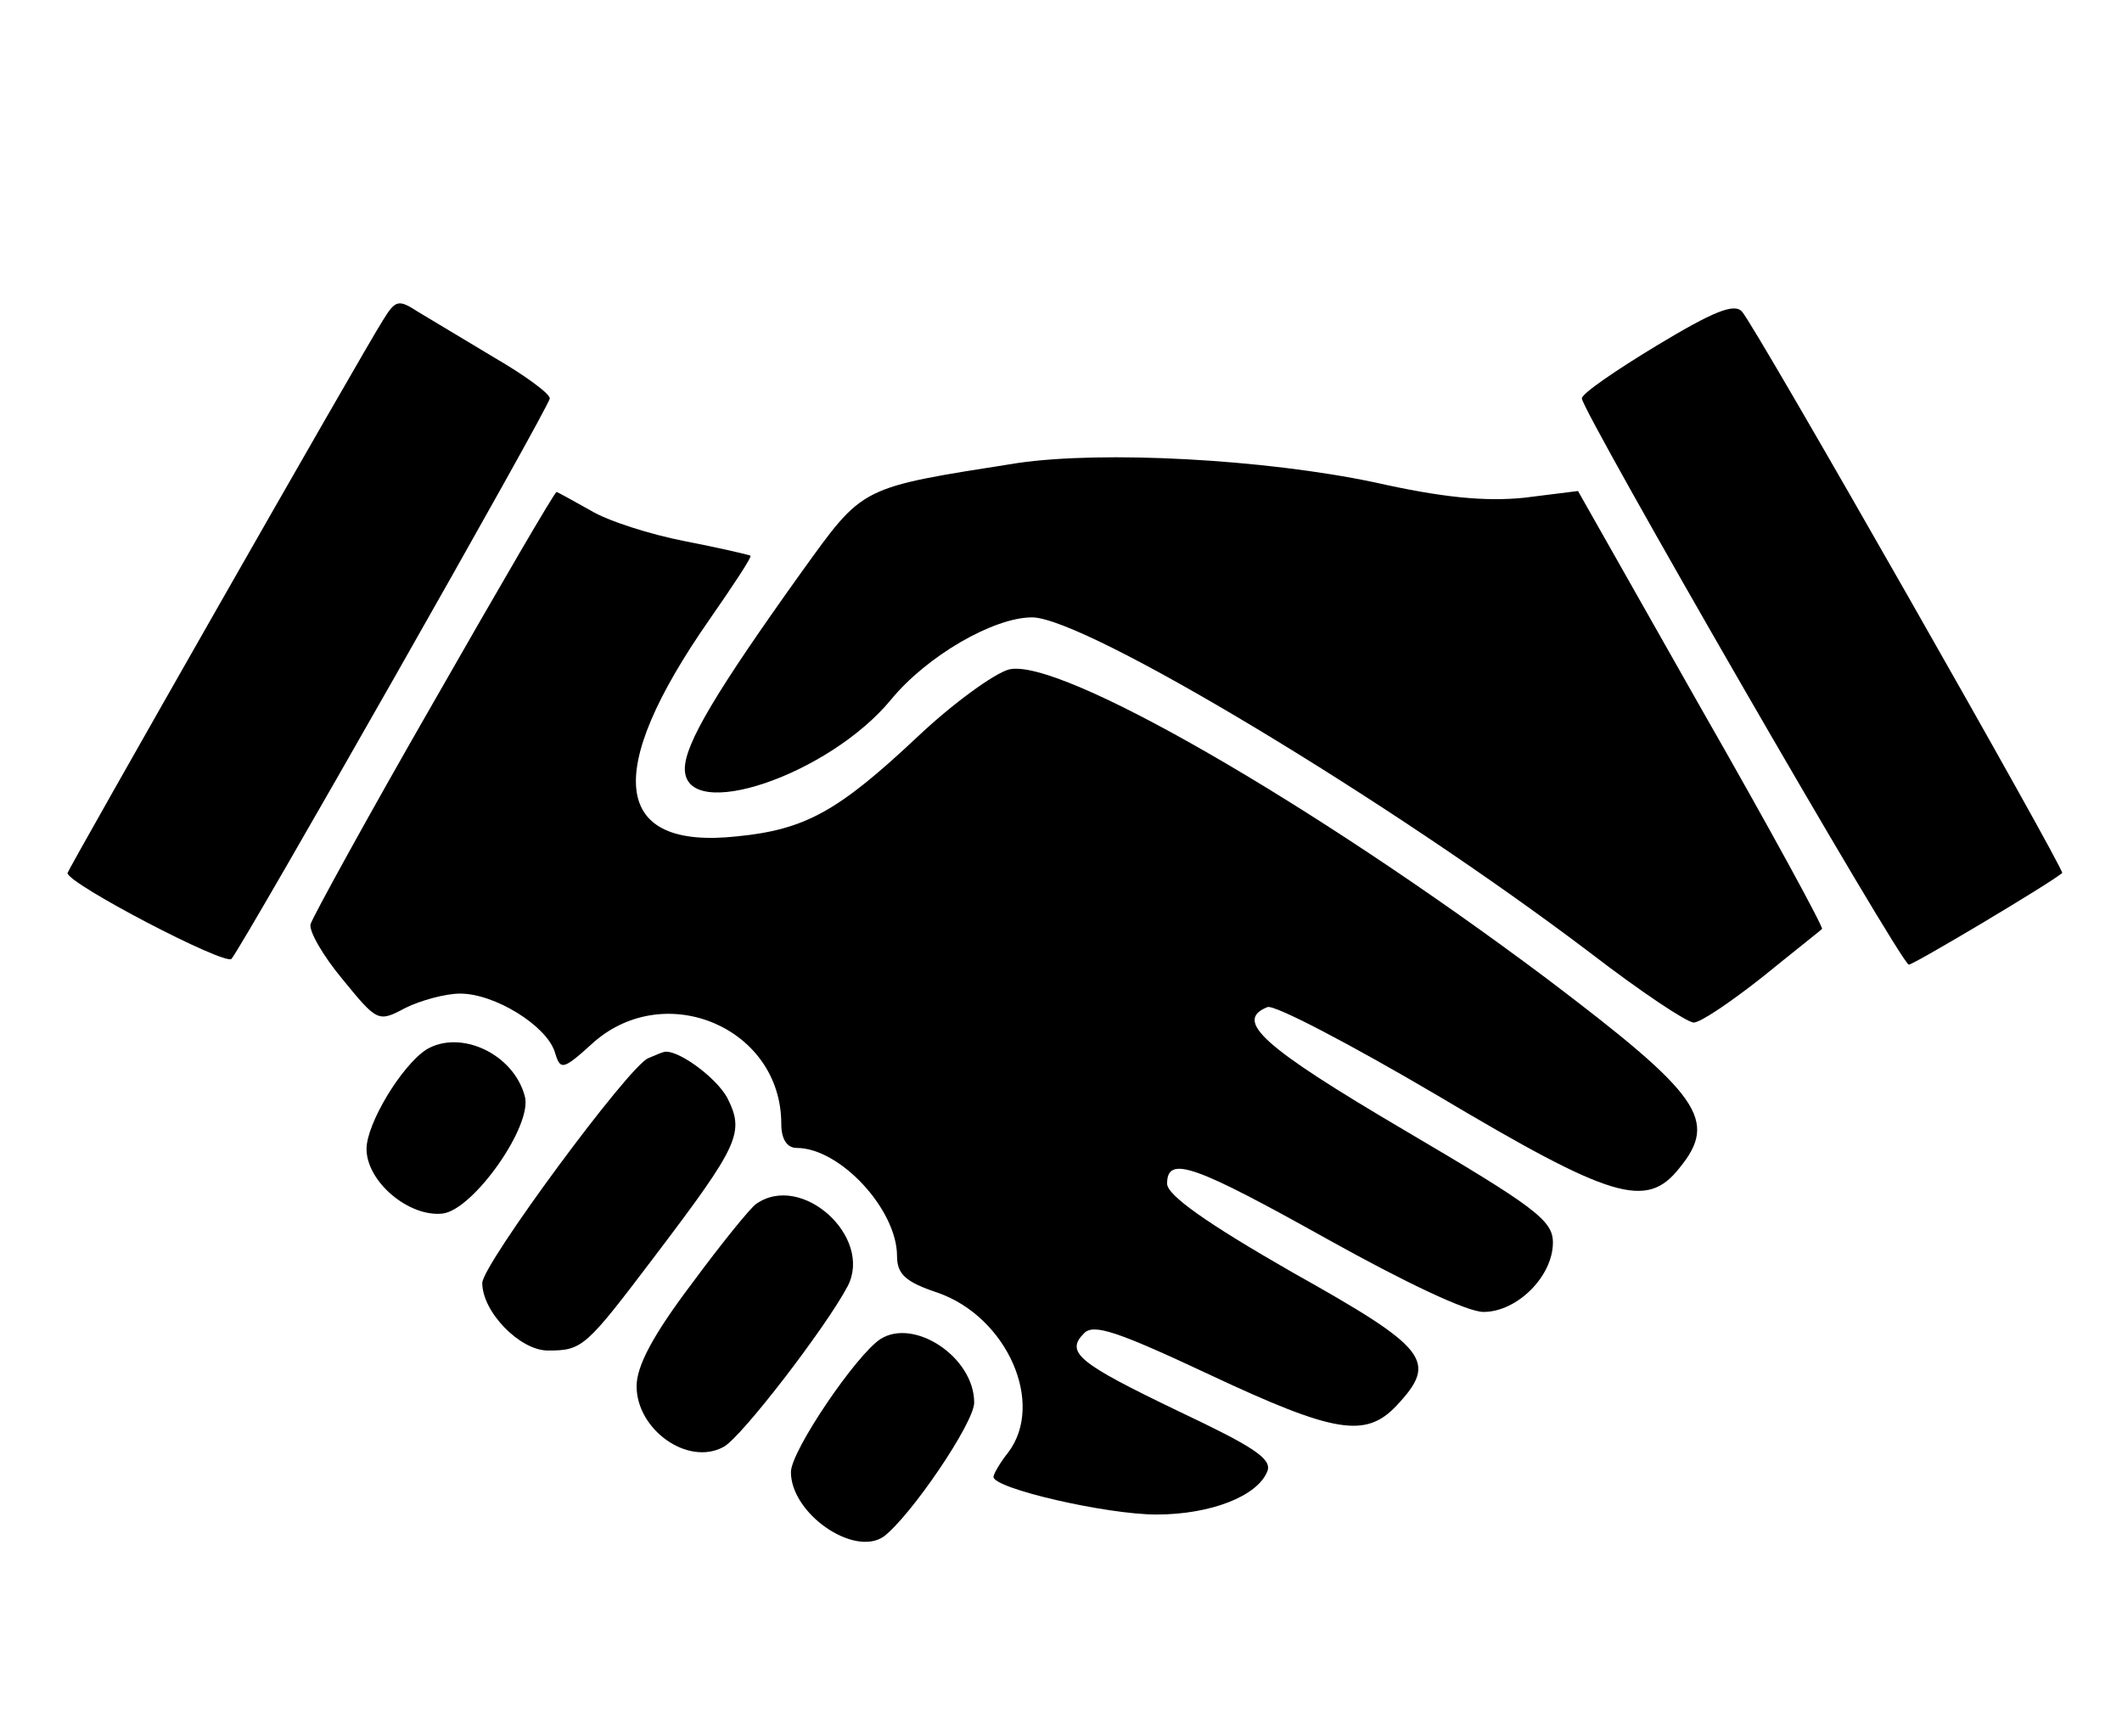
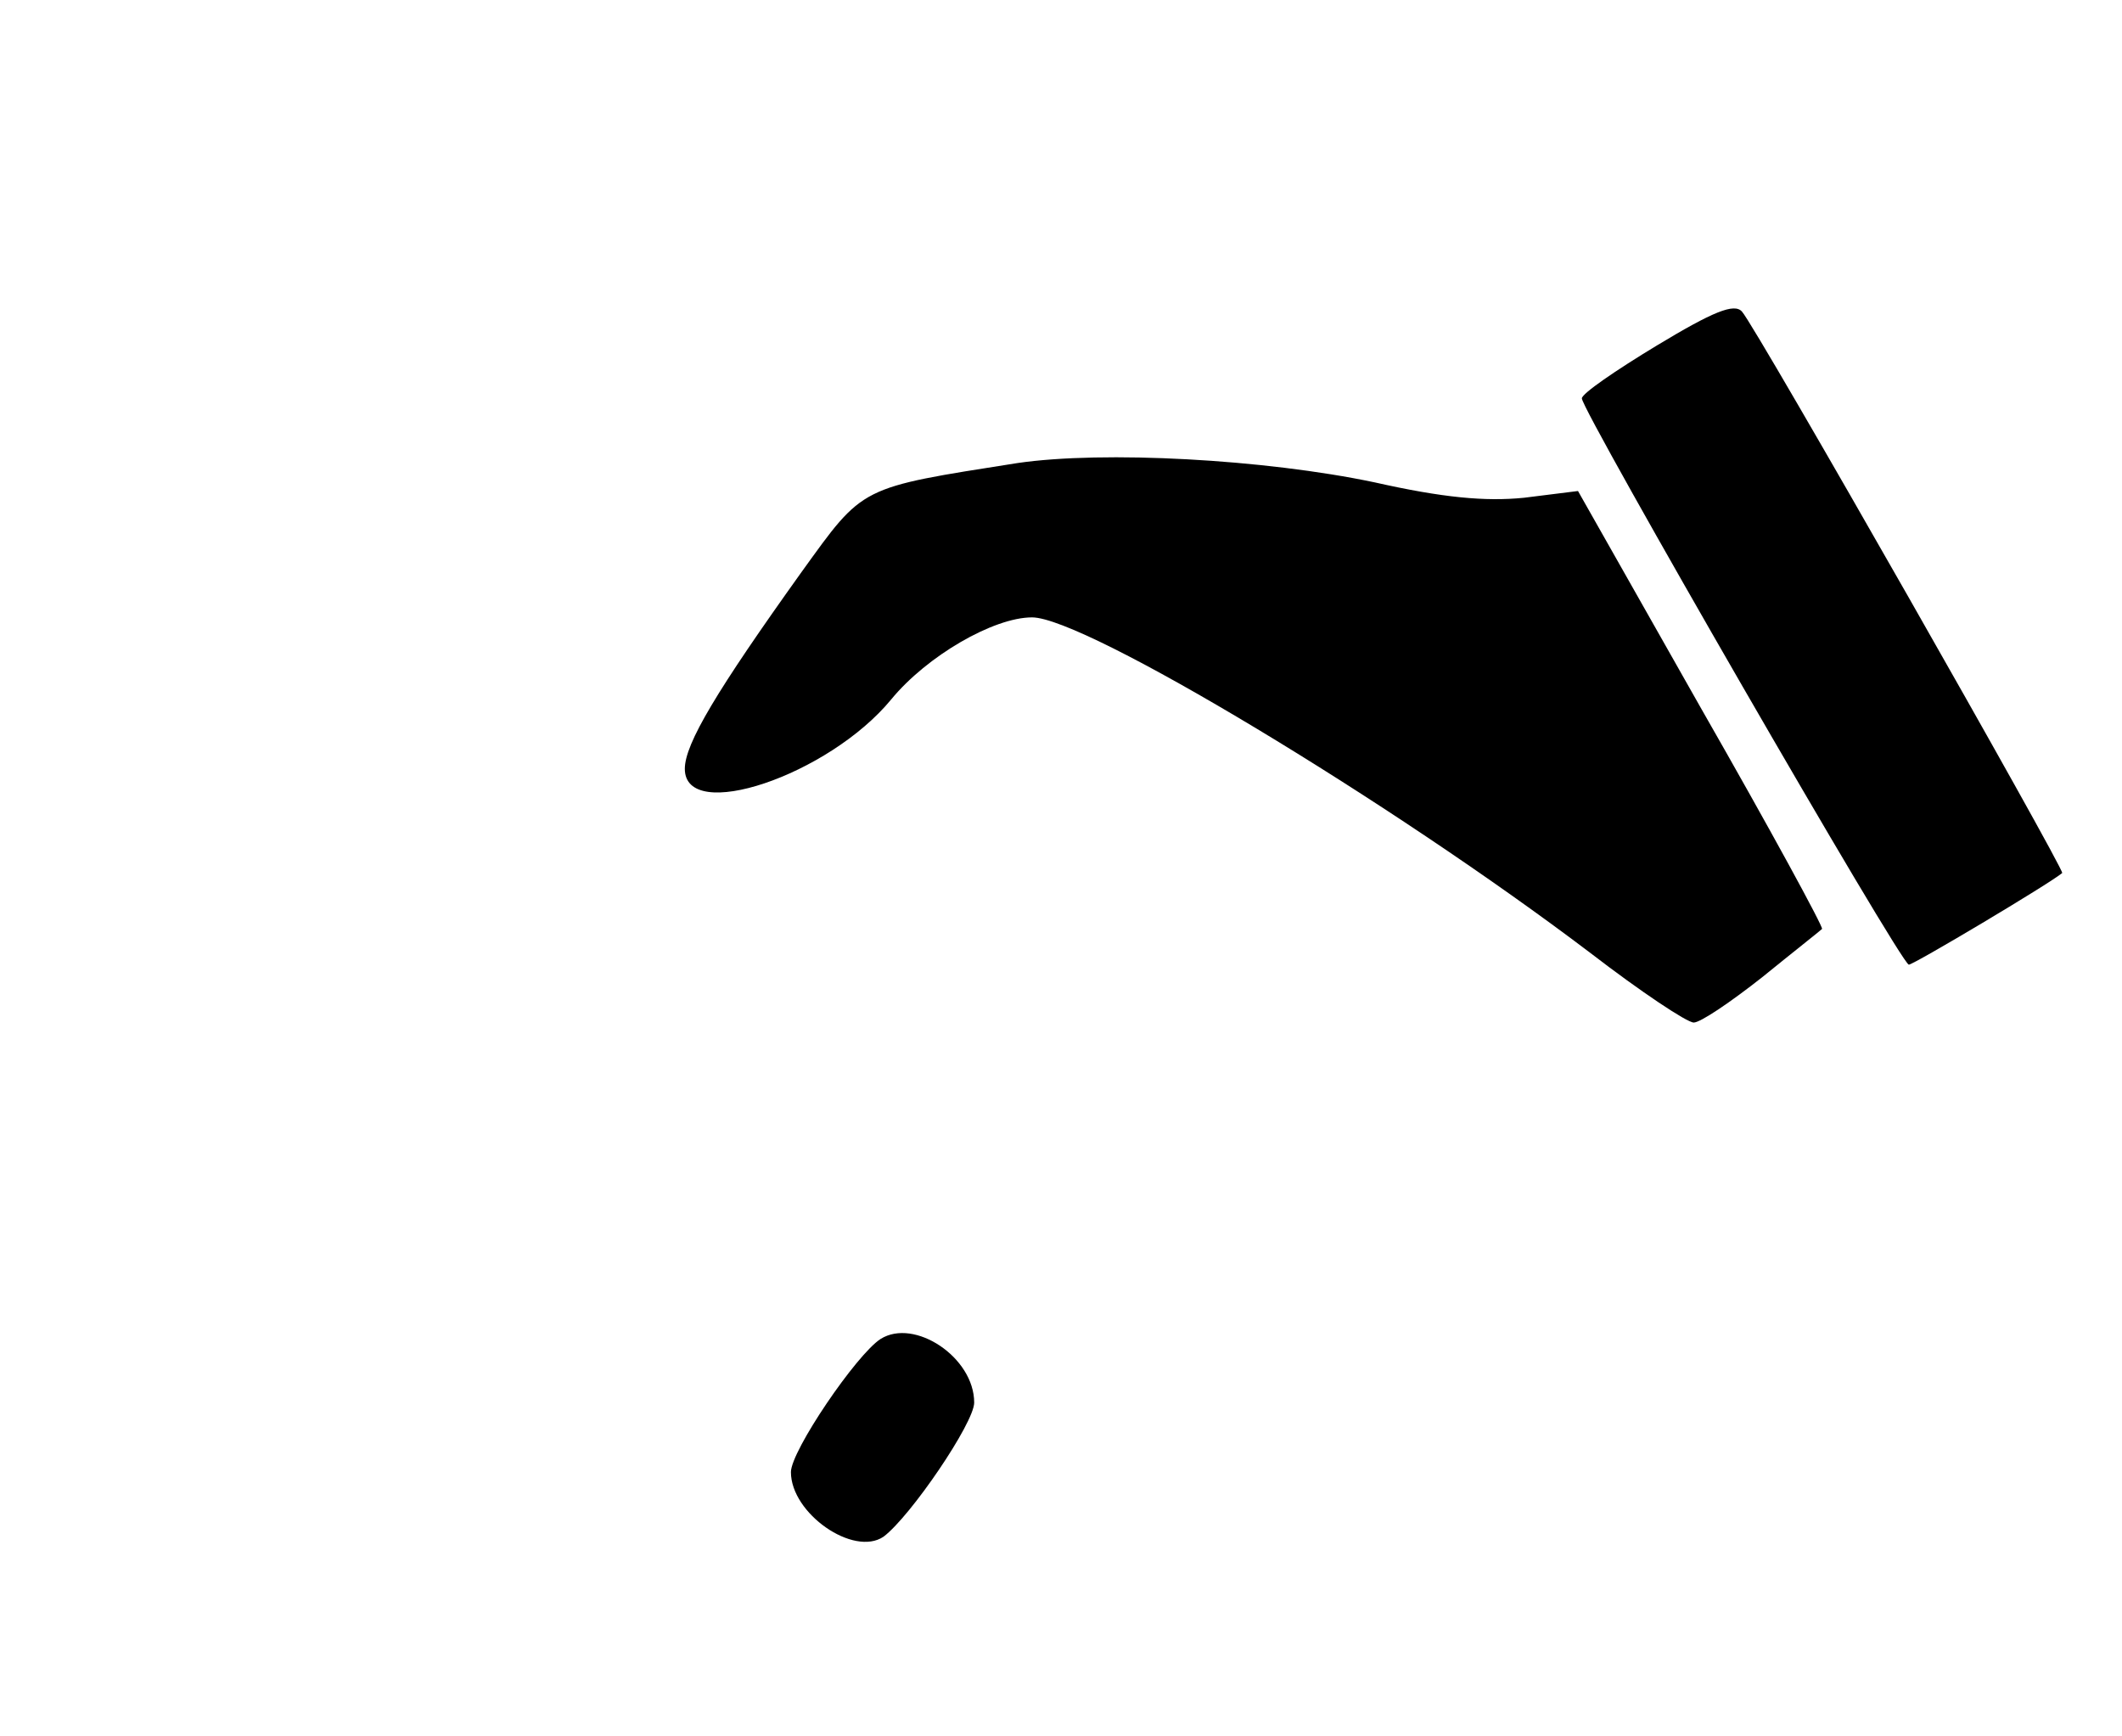
<svg xmlns="http://www.w3.org/2000/svg" version="1.0" width="220pt" height="180pt" viewBox="0 0 220 180" preserveAspectRatio="xMidYMid meet">
  <g transform="translate(0,180) scale(0.1,-0.1)" fill="#000000" stroke="none">
-     <path d="M397 1468 c-21 -33 -327 -570 -327 -573 0 -11 163 -96 170 -89 12 14 330 573 330 581 0 5 -26 24 -57 42 -32 19 -68 41 -80 48 -20 13 -23 12 -36 -9z" />
    <path d="M1718 1442 c-43 -26 -78 -50 -78 -55 0 -13 331 -587 339 -587 5 0 146 84 159 95 3 3 -318 567 -332 582 -8 9 -30 0 -88 -35z" />
    <path d="M1055 1320 c-165 -26 -159 -23 -224 -113 -88 -123 -121 -178 -121 -204 0 -57 149 -7 214 72 37 45 106 85 146 85 55 0 372 -191 579 -348 52 -40 100 -72 107 -72 7 0 38 21 71 47 32 26 60 48 62 50 2 1 -54 104 -125 228 l-128 226 -56 -7 c-40 -4 -84 0 -155 16 -114 24 -281 33 -370 20z" />
-     <path d="M450 1073 c-69 -120 -126 -224 -128 -231 -2 -7 13 -33 33 -57 36 -44 37 -45 65 -30 16 8 42 15 57 15 36 0 89 -33 98 -60 6 -20 8 -20 41 10 75 65 194 14 194 -85 0 -16 6 -25 16 -25 45 0 104 -64 104 -112 0 -19 9 -27 42 -38 72 -25 112 -115 73 -166 -8 -10 -15 -22 -15 -25 0 -12 117 -39 169 -39 56 0 105 19 115 45 5 13 -16 26 -92 62 -104 50 -118 61 -98 81 10 10 34 2 130 -43 130 -61 162 -66 194 -32 43 46 33 59 -108 138 -89 51 -130 80 -130 92 0 30 29 19 167 -58 79 -44 144 -75 161 -75 35 0 72 37 72 72 0 23 -19 37 -155 117 -146 86 -176 113 -141 127 7 3 87 -39 177 -92 180 -107 216 -118 250 -75 41 50 22 76 -138 197 -243 182 -505 333 -557 320 -15 -4 -58 -35 -95 -70 -82 -77 -116 -96 -187 -103 -129 -14 -139 66 -29 224 25 36 45 66 43 67 -2 1 -32 8 -68 15 -36 7 -80 21 -98 32 -18 10 -34 19 -35 19 -2 0 -59 -98 -127 -217z" />
-     <path d="M442 712 c-26 -17 -62 -77 -62 -103 0 -34 44 -71 79 -67 32 4 94 92 85 122 -12 44 -67 69 -102 48z" />
-     <path d="M672 703 c-20 -8 -172 -214 -172 -233 0 -30 39 -70 68 -70 36 0 39 3 111 98 88 116 93 128 75 164 -12 22 -55 53 -67 47 -1 0 -8 -3 -15 -6z" />
-     <path d="M784 552 c-6 -4 -36 -41 -67 -83 -40 -53 -57 -85 -57 -106 0 -45 53 -83 90 -63 18 9 107 125 129 167 26 51 -48 118 -95 85z" />
    <path d="M913 412 c-25 -16 -93 -116 -93 -138 0 -43 65 -88 96 -67 28 21 94 118 94 139 0 47 -62 88 -97 66z" />
  </g>
</svg>